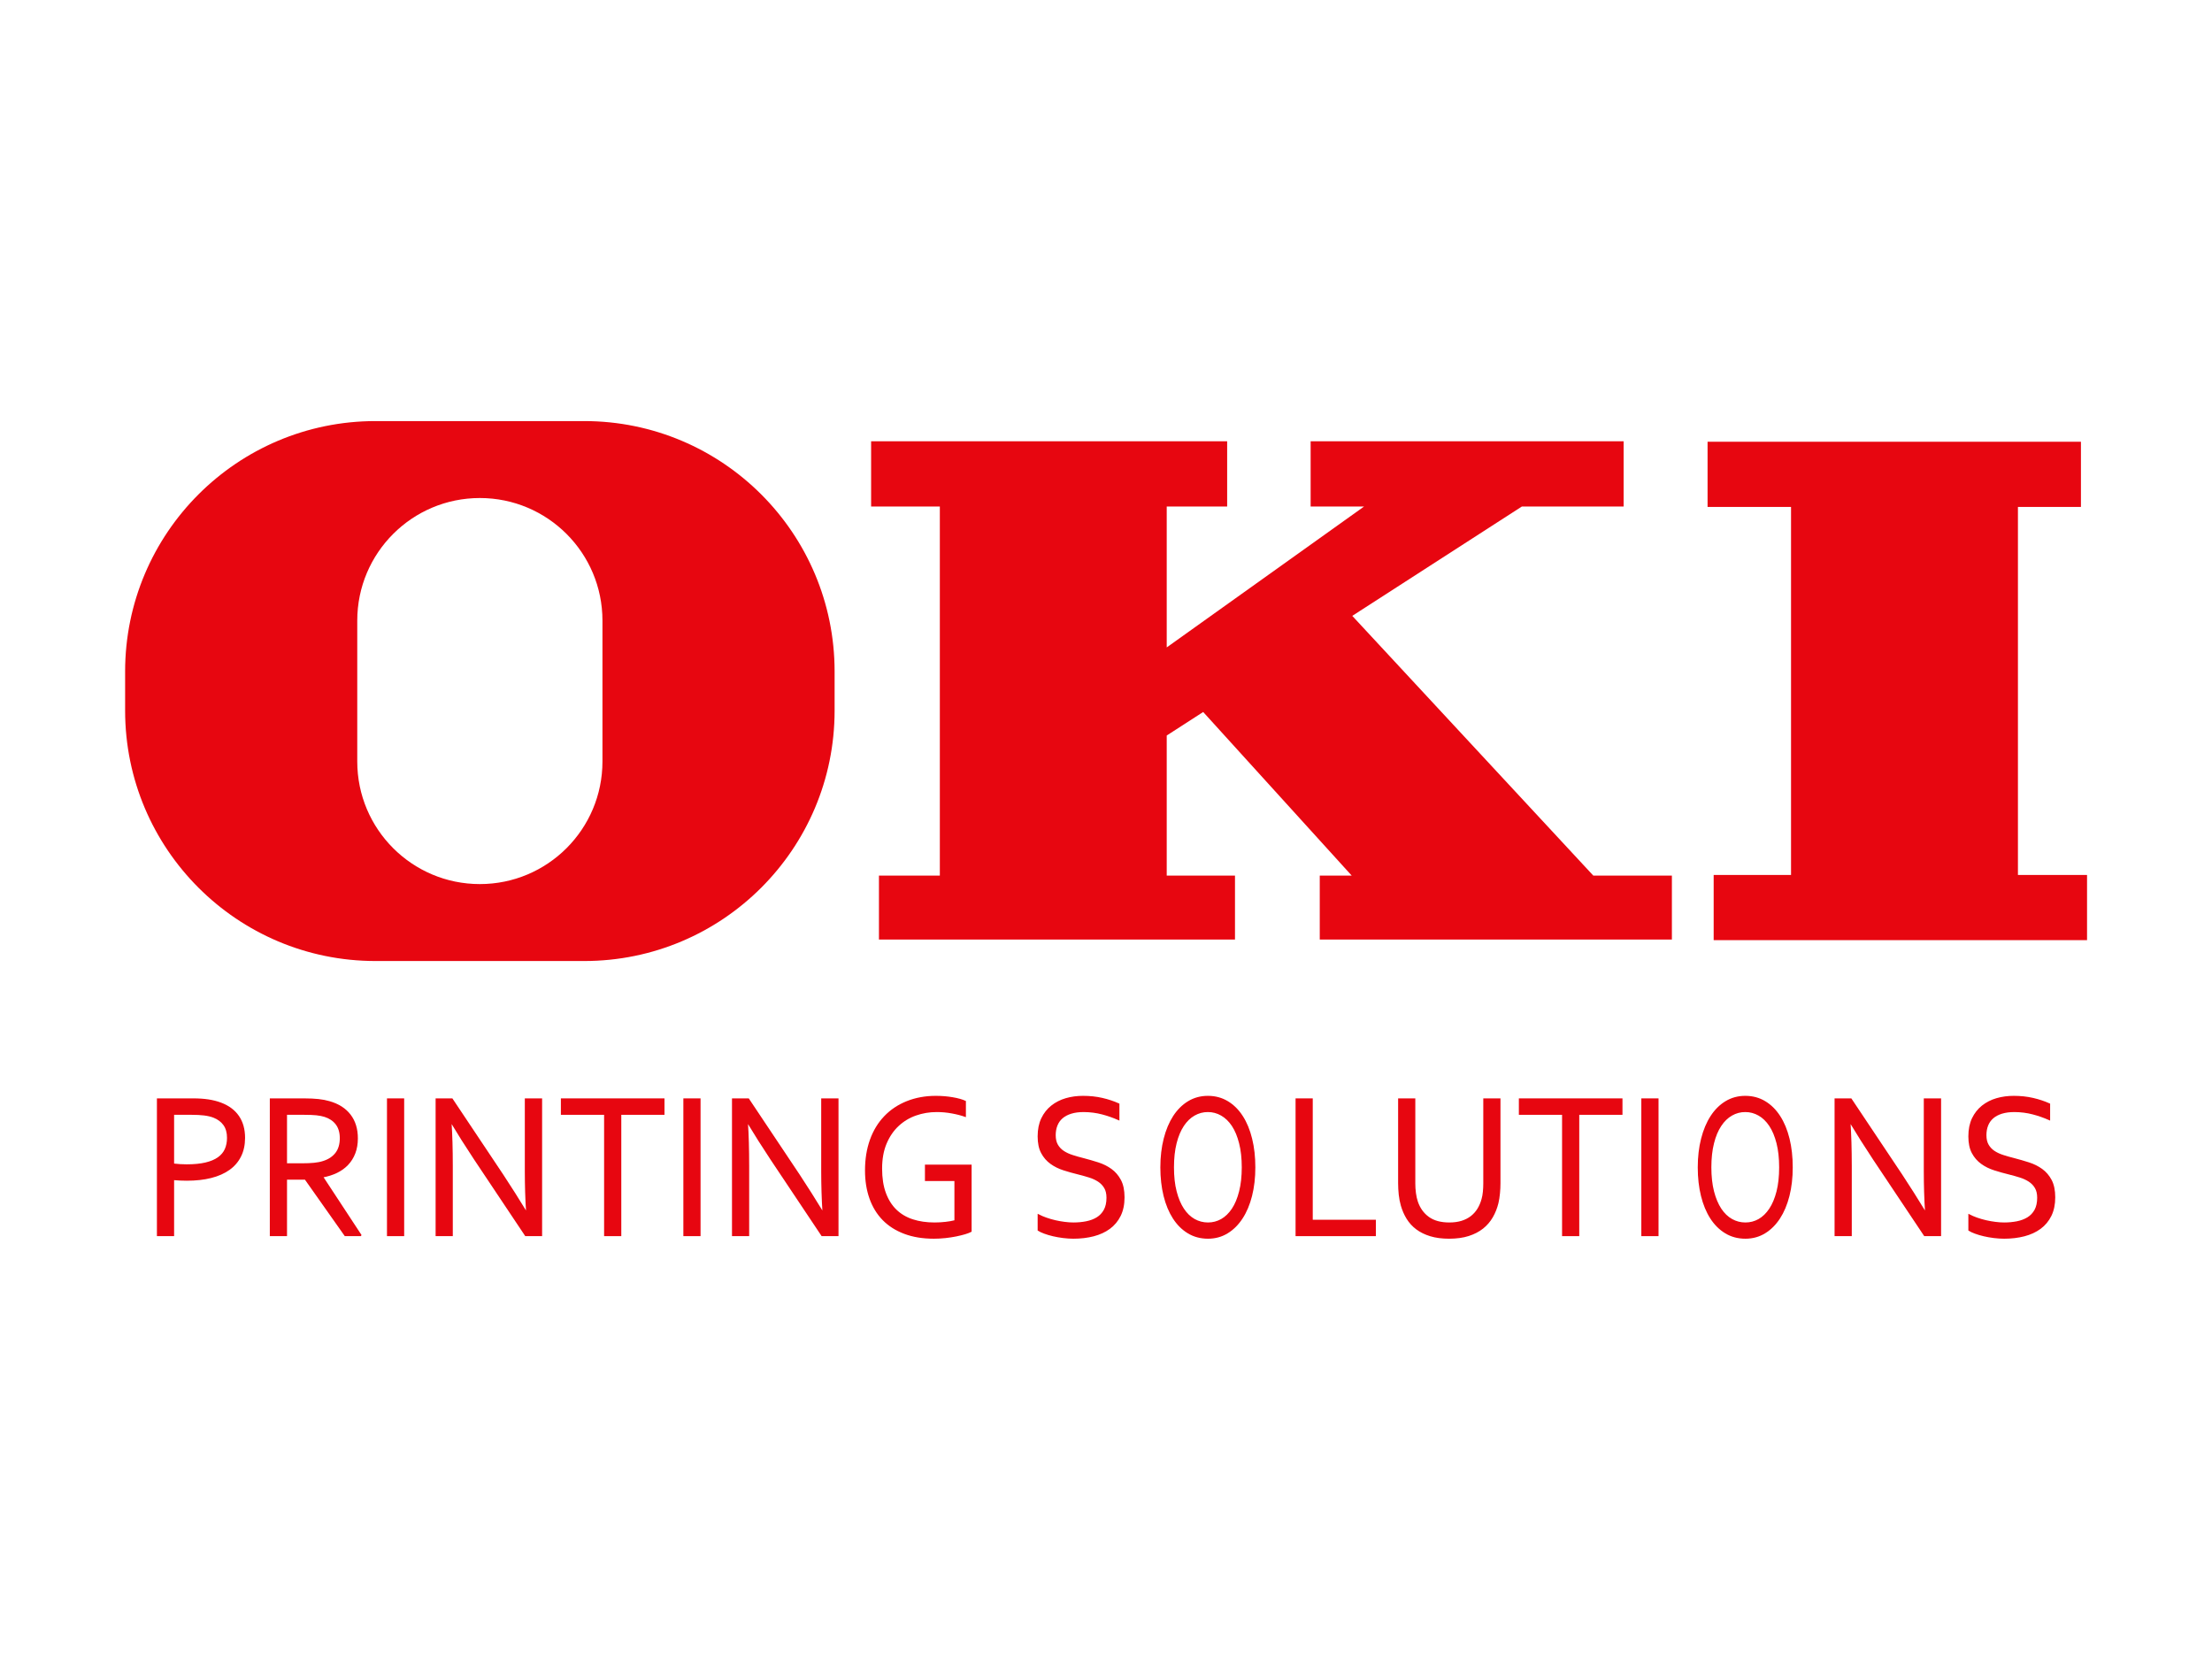
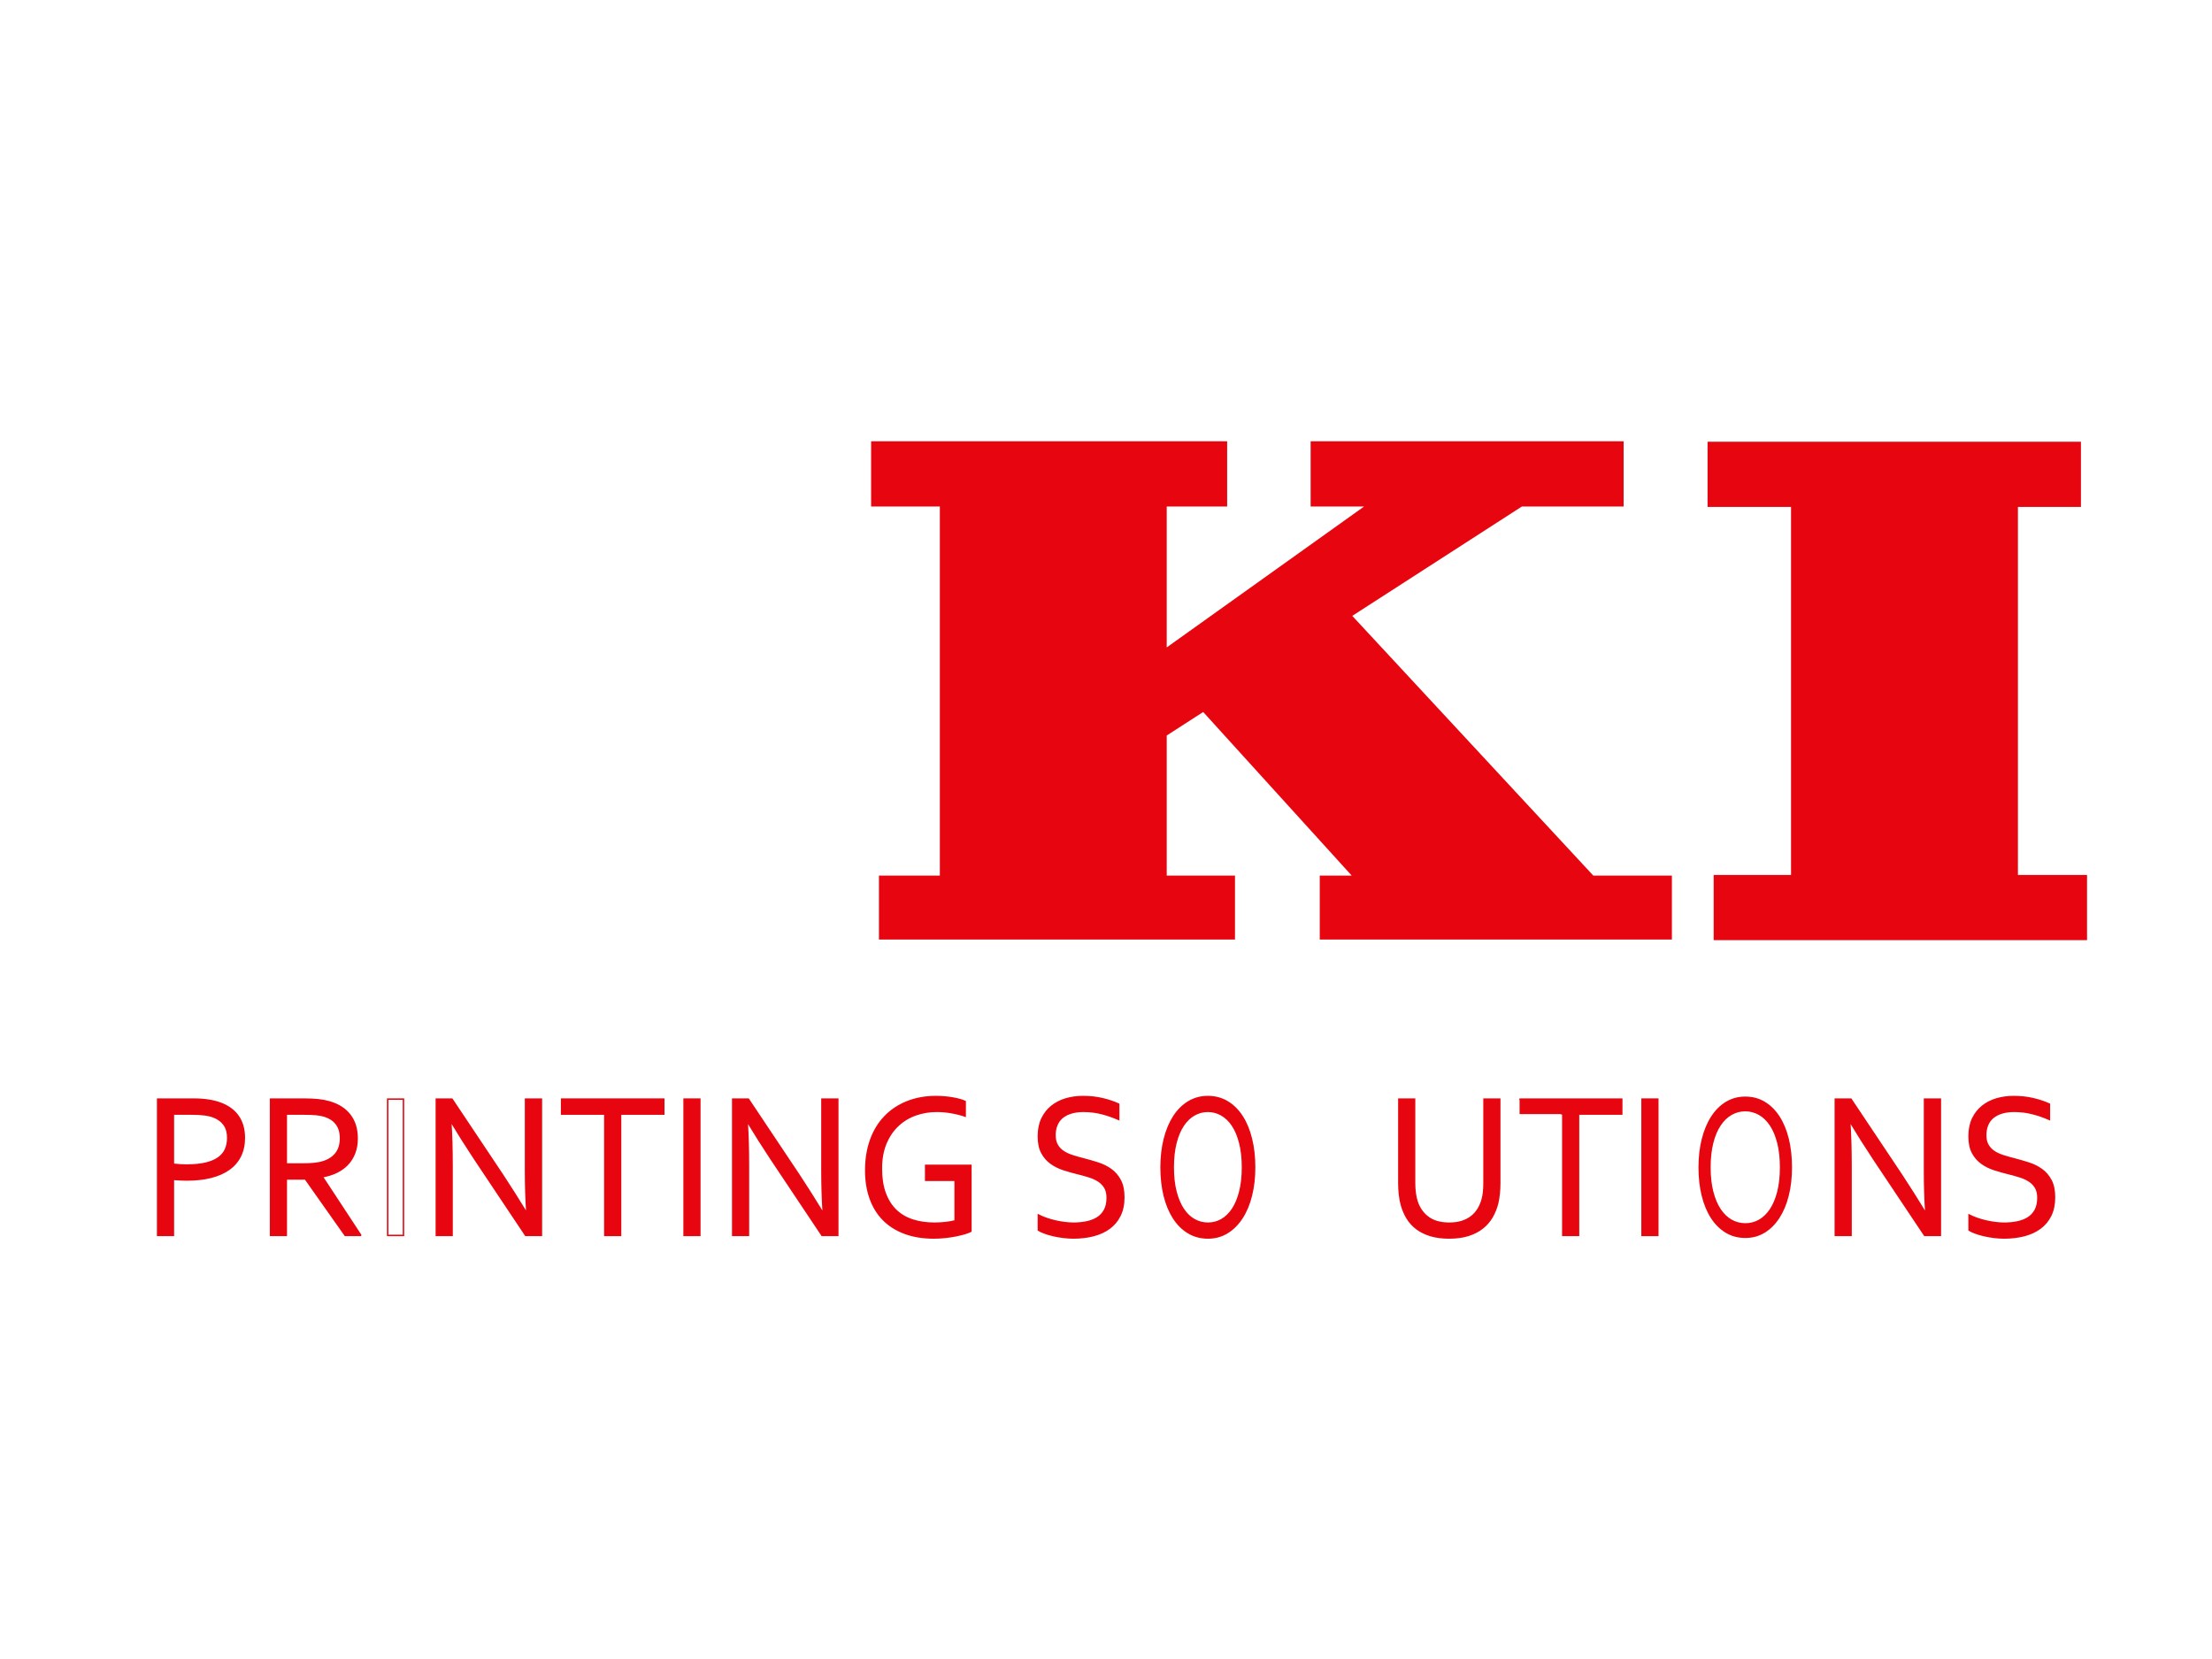
<svg xmlns="http://www.w3.org/2000/svg" xmlns:ns1="http://www.serif.com/" width="100%" height="100%" viewBox="0 0 1600 1200" version="1.1" xml:space="preserve" style="fill-rule:evenodd;clip-rule:evenodd;stroke-miterlimit:2;">
  <g transform="matrix(1,0,0,1,-7179.41,0)">
    <g id="_1600-x-1200--OKI" ns1:id="1600 x 1200  OKI" transform="matrix(1,0,0,1,7179.41,0)">
      <rect x="0" y="0" width="1600" height="1200" style="fill:none;" />
      <rect x="0" y="0" width="1600" height="1200" style="fill:none;" />
      <g transform="matrix(4.167,0,0,4.167,90.502,304.277)">
        <path d="M8.379,129.071C8.749,129.117 9.134,129.153 9.536,129.178C9.939,129.197 10.321,129.214 10.679,129.214C11.964,129.214 13.061,129.106 13.966,128.895C14.872,128.682 15.611,128.371 16.183,127.963C16.752,127.557 17.166,127.061 17.424,126.479C17.681,125.895 17.81,125.229 17.81,124.487C17.81,123.567 17.599,122.813 17.18,122.223C16.761,121.635 16.165,121.186 15.394,120.879C14.911,120.692 14.357,120.561 13.731,120.483C13.105,120.405 12.378,120.369 11.55,120.369L8.379,120.369L8.379,129.071ZM8.379,141.43L5.643,141.43L5.643,117.766L11.862,117.766C12.79,117.766 13.648,117.826 14.435,117.942C15.224,118.063 15.947,118.246 16.607,118.494C17.948,119 18.965,119.758 19.656,120.766C20.348,121.774 20.696,123.016 20.696,124.487C20.696,125.69 20.47,126.75 20.015,127.662C19.564,128.576 18.908,129.341 18.048,129.955C17.187,130.567 16.14,131.031 14.906,131.342C13.671,131.653 12.272,131.809 10.709,131.809C9.96,131.809 9.182,131.774 8.379,131.703L8.379,141.43Z" style="fill:rgb(231,6,16);fill-rule:nonzero;" />
      </g>
      <g transform="matrix(4.167,0,0,4.167,90.502,304.277)">
        <path d="M8.379,129.071C8.749,129.117 9.134,129.153 9.536,129.178C9.939,129.197 10.321,129.214 10.679,129.214C11.964,129.214 13.061,129.106 13.966,128.895C14.872,128.682 15.611,128.371 16.183,127.963C16.752,127.557 17.166,127.061 17.424,126.479C17.681,125.895 17.81,125.229 17.81,124.487C17.81,123.567 17.599,122.813 17.18,122.223C16.761,121.635 16.165,121.186 15.394,120.879C14.911,120.692 14.357,120.561 13.731,120.483C13.105,120.405 12.378,120.369 11.55,120.369L8.379,120.369L8.379,129.071ZM8.379,141.43L5.643,141.43L5.643,117.766L11.862,117.766C12.79,117.766 13.648,117.826 14.435,117.942C15.224,118.063 15.947,118.246 16.607,118.494C17.948,119 18.965,119.758 19.656,120.766C20.348,121.774 20.696,123.016 20.696,124.487C20.696,125.69 20.47,126.75 20.015,127.662C19.564,128.576 18.908,129.341 18.048,129.955C17.187,130.567 16.14,131.031 14.906,131.342C13.671,131.653 12.272,131.809 10.709,131.809C9.96,131.809 9.182,131.774 8.379,131.703L8.379,141.43Z" style="fill:none;stroke:rgb(231,6,16);stroke-width:0.25px;" />
      </g>
      <g transform="matrix(4.167,0,0,4.167,90.502,304.277)">
        <path d="M27.978,120.369L27.978,129.035L30.68,129.035C31.519,129.035 32.235,129.005 32.827,128.944C33.42,128.887 33.952,128.781 34.421,128.625C35.373,128.321 36.105,127.832 36.619,127.16C37.134,126.489 37.392,125.608 37.392,124.522C37.38,123.51 37.134,122.694 36.653,122.074C36.172,121.455 35.507,121.01 34.656,120.737C34.253,120.61 33.772,120.514 33.213,120.453C32.654,120.397 31.943,120.369 31.082,120.369L27.978,120.369ZM27.978,131.631L27.978,141.43L25.243,141.43L25.243,117.766L31.059,117.766C32.042,117.766 32.877,117.809 33.565,117.883C34.251,117.957 34.881,118.08 35.45,118.246C37.014,118.692 38.211,119.457 39.037,120.535C39.865,121.614 40.277,122.961 40.277,124.578C40.277,125.533 40.132,126.387 39.842,127.139C39.552,127.897 39.142,128.551 38.616,129.106C38.091,129.658 37.461,130.112 36.729,130.466C35.995,130.819 35.181,131.08 34.287,131.242L34.287,131.313L40.931,141.43L38.197,141.43L31.283,131.631L27.978,131.631Z" style="fill:rgb(231,6,16);fill-rule:nonzero;" />
      </g>
      <g transform="matrix(4.167,0,0,4.167,90.502,304.277)">
        <path d="M27.978,120.369L27.978,129.035L30.68,129.035C31.519,129.035 32.235,129.005 32.827,128.944C33.42,128.887 33.952,128.781 34.421,128.625C35.373,128.321 36.105,127.832 36.619,127.16C37.134,126.489 37.392,125.608 37.392,124.522C37.38,123.51 37.134,122.694 36.653,122.074C36.172,121.455 35.507,121.01 34.656,120.737C34.253,120.61 33.772,120.514 33.213,120.453C32.654,120.397 31.943,120.369 31.082,120.369L27.978,120.369ZM27.978,131.631L27.978,141.43L25.243,141.43L25.243,117.766L31.059,117.766C32.042,117.766 32.877,117.809 33.565,117.883C34.251,117.957 34.881,118.08 35.45,118.246C37.014,118.692 38.211,119.457 39.037,120.535C39.865,121.614 40.277,122.961 40.277,124.578C40.277,125.533 40.132,126.387 39.842,127.139C39.552,127.897 39.142,128.551 38.616,129.106C38.091,129.658 37.461,130.112 36.729,130.466C35.995,130.819 35.181,131.08 34.287,131.242L34.287,131.313L40.931,141.43L38.197,141.43L31.283,131.631L27.978,131.631Z" style="fill:none;stroke:rgb(231,6,16);stroke-width:0.25px;" />
      </g>
      <g transform="matrix(4.167,0,0,4.167,90.502,304.277)">
-         <rect x="45.579" y="117.766" width="2.736" height="23.664" style="fill:rgb(231,6,16);fill-rule:nonzero;" />
-       </g>
+         </g>
      <g transform="matrix(4.167,0,0,4.167,90.502,304.277)">
        <rect x="45.579" y="117.766" width="2.736" height="23.664" style="fill:none;stroke:rgb(231,6,16);stroke-width:0.25px;" />
      </g>
      <g transform="matrix(4.167,0,0,4.167,90.502,304.277)">
        <path d="M65.547,130.959C66.923,133.047 68.283,135.194 69.626,137.397L69.727,137.397C69.58,135.098 69.507,132.754 69.507,130.358L69.507,117.766L72.259,117.766L72.259,141.43L69.525,141.43L60.715,128.237C59.194,125.938 57.835,123.793 56.639,121.799L56.538,121.799C56.683,123.955 56.755,126.475 56.755,129.354L56.755,141.43L54.021,141.43L54.021,117.766L56.739,117.766L65.547,130.959Z" style="fill:rgb(231,6,16);fill-rule:nonzero;" />
      </g>
      <g transform="matrix(4.167,0,0,4.167,90.502,304.277)">
        <path d="M65.547,130.959C66.923,133.047 68.283,135.194 69.626,137.397L69.727,137.397C69.58,135.098 69.507,132.754 69.507,130.358L69.507,117.766L72.259,117.766L72.259,141.43L69.525,141.43L60.715,128.237C59.194,125.938 57.835,123.793 56.639,121.799L56.538,121.799C56.683,123.955 56.755,126.475 56.755,129.354L56.755,141.43L54.021,141.43L54.021,117.766L56.739,117.766L65.547,130.959Z" style="fill:none;stroke:rgb(231,6,16);stroke-width:0.25px;" />
      </g>
      <g transform="matrix(4.167,0,0,4.167,90.502,304.277)">
        <path d="M86.003,141.43L83.268,141.43L83.268,120.369L75.767,120.369L75.767,117.766L93.502,117.766L93.502,120.369L86.003,120.369L86.003,141.43Z" style="fill:rgb(231,6,16);fill-rule:nonzero;" />
      </g>
      <g transform="matrix(4.167,0,0,4.167,90.502,304.277)">
        <path d="M86.003,141.43L83.268,141.43L83.268,120.369L75.767,120.369L75.767,117.766L93.502,117.766L93.502,120.369L86.003,120.369L86.003,141.43Z" style="fill:none;stroke:rgb(231,6,16);stroke-width:0.25px;" />
      </g>
      <g transform="matrix(4.167,0,0,4.167,90.502,304.277)">
        <rect x="97.027" y="117.766" width="2.735" height="23.664" style="fill:rgb(231,6,16);fill-rule:nonzero;" />
      </g>
      <g transform="matrix(4.167,0,0,4.167,90.502,304.277)">
        <rect x="97.027" y="117.766" width="2.735" height="23.664" style="fill:none;stroke:rgb(231,6,16);stroke-width:0.25px;" />
      </g>
      <g transform="matrix(4.167,0,0,4.167,90.502,304.277)">
        <path d="M116.996,130.959C118.372,133.047 119.73,135.194 121.073,137.397L121.174,137.397C121.029,135.098 120.956,132.754 120.956,130.358L120.956,117.766L123.708,117.766L123.708,141.43L120.972,141.43L112.163,128.237C110.641,125.938 109.281,123.793 108.085,121.799L107.985,121.799C108.132,123.955 108.202,126.475 108.202,129.354L108.202,141.43L105.468,141.43L105.468,117.766L108.187,117.766L116.996,130.959Z" style="fill:rgb(231,6,16);fill-rule:nonzero;" />
      </g>
      <g transform="matrix(4.167,0,0,4.167,90.502,304.277)">
        <path d="M116.996,130.959C118.372,133.047 119.73,135.194 121.073,137.397L121.174,137.397C121.029,135.098 120.956,132.754 120.956,130.358L120.956,117.766L123.708,117.766L123.708,141.43L120.972,141.43L112.163,128.237C110.641,125.938 109.281,123.793 108.085,121.799L107.985,121.799C108.132,123.955 108.202,126.475 108.202,129.354L108.202,141.43L105.468,141.43L105.468,117.766L108.187,117.766L116.996,130.959Z" style="fill:none;stroke:rgb(231,6,16);stroke-width:0.25px;" />
      </g>
      <g transform="matrix(4.167,0,0,4.167,90.502,304.277)">
        <path d="M144.078,131.865L138.961,131.865L138.961,129.262L146.814,129.262L146.814,140.709C146.579,140.836 146.235,140.971 145.781,141.106C145.328,141.239 144.812,141.367 144.23,141.487C143.648,141.604 143.025,141.699 142.358,141.77C141.692,141.84 141.036,141.875 140.387,141.875C138.462,141.875 136.766,141.596 135.294,141.041C133.823,140.489 132.588,139.703 131.595,138.692C130.599,137.678 129.843,136.442 129.328,134.992C128.813,133.541 128.558,131.93 128.558,130.147C128.558,128.216 128.839,126.457 129.403,124.875C129.966,123.297 130.783,121.947 131.853,120.828C132.921,119.707 134.216,118.84 135.729,118.237C137.246,117.631 138.915,117.326 140.738,117.326C141.23,117.326 141.724,117.348 142.215,117.387C142.707,117.426 143.177,117.49 143.625,117.565C144.074,117.639 144.486,117.731 144.867,117.836C145.249,117.942 145.567,118.055 145.823,118.176L145.823,120.723C145.153,120.487 144.38,120.287 143.508,120.129C142.636,119.969 141.763,119.889 140.891,119.889C139.615,119.889 138.398,120.094 137.24,120.5C136.083,120.906 135.063,121.522 134.179,122.35C133.294,123.174 132.588,124.211 132.063,125.451C131.54,126.694 131.276,128.155 131.276,129.828C131.276,131.469 131.494,132.885 131.931,134.072C132.366,135.264 132.983,136.252 133.784,137.03C134.583,137.809 135.551,138.381 136.69,138.752C137.829,139.123 139.097,139.307 140.491,139.307C141.136,139.307 141.775,139.272 142.404,139.201C143.032,139.131 143.589,139.031 144.078,138.905L144.078,131.865Z" style="fill:rgb(231,6,16);fill-rule:nonzero;" />
      </g>
      <g transform="matrix(4.167,0,0,4.167,90.502,304.277)">
        <path d="M144.078,131.865L138.961,131.865L138.961,129.262L146.814,129.262L146.814,140.709C146.579,140.836 146.235,140.971 145.781,141.106C145.328,141.239 144.812,141.367 144.23,141.487C143.648,141.604 143.025,141.699 142.358,141.77C141.692,141.84 141.036,141.875 140.387,141.875C138.462,141.875 136.766,141.596 135.294,141.041C133.823,140.489 132.588,139.703 131.595,138.692C130.599,137.678 129.843,136.442 129.328,134.992C128.813,133.541 128.558,131.93 128.558,130.147C128.558,128.216 128.839,126.457 129.403,124.875C129.966,123.297 130.783,121.947 131.853,120.828C132.921,119.707 134.216,118.84 135.729,118.237C137.246,117.631 138.915,117.326 140.738,117.326C141.23,117.326 141.724,117.348 142.215,117.387C142.707,117.426 143.177,117.49 143.625,117.565C144.074,117.639 144.486,117.731 144.867,117.836C145.249,117.942 145.567,118.055 145.823,118.176L145.823,120.723C145.153,120.487 144.38,120.287 143.508,120.129C142.636,119.969 141.763,119.889 140.891,119.889C139.615,119.889 138.398,120.094 137.24,120.5C136.083,120.906 135.063,121.522 134.179,122.35C133.294,123.174 132.588,124.211 132.063,125.451C131.54,126.694 131.276,128.155 131.276,129.828C131.276,131.469 131.494,132.885 131.931,134.072C132.366,135.264 132.983,136.252 133.784,137.03C134.583,137.809 135.551,138.381 136.69,138.752C137.829,139.123 139.097,139.307 140.491,139.307C141.136,139.307 141.775,139.272 142.404,139.201C143.032,139.131 143.589,139.031 144.078,138.905L144.078,131.865Z" style="fill:none;stroke:rgb(231,6,16);stroke-width:0.25px;" />
      </g>
      <g transform="matrix(4.167,0,0,4.167,90.502,304.277)">
        <path d="M161.412,124.028C161.412,124.723 161.547,125.301 161.813,125.752C162.081,126.205 162.44,126.58 162.893,126.877C163.345,127.172 163.869,127.412 164.467,127.6C165.061,127.791 165.684,127.967 166.333,128.13C167.201,128.356 168.057,128.604 168.898,128.873C169.741,129.145 170.492,129.52 171.15,129.998C171.809,130.475 172.341,131.098 172.749,131.865C173.156,132.629 173.359,133.614 173.359,134.815C173.359,136.043 173.141,137.1 172.698,137.992C172.258,138.883 171.647,139.612 170.869,140.186C170.091,140.758 169.17,141.182 168.106,141.459C167.045,141.735 165.88,141.875 164.617,141.875C164.035,141.875 163.439,141.834 162.831,141.76C162.221,141.686 161.639,141.578 161.085,141.451C160.531,141.321 160.031,141.172 159.583,141.006C159.134,140.844 158.782,140.676 158.526,140.51L158.526,137.879C158.929,138.09 159.382,138.281 159.886,138.459C160.388,138.635 160.908,138.787 161.446,138.912C161.982,139.035 162.525,139.131 163.073,139.201C163.621,139.272 164.136,139.307 164.617,139.307C165.4,139.307 166.147,139.237 166.857,139.096C167.566,138.953 168.191,138.721 168.728,138.389C169.265,138.059 169.689,137.61 170.003,137.037C170.317,136.463 170.473,135.75 170.473,134.887C170.473,134.178 170.335,133.598 170.063,133.139C169.788,132.678 169.421,132.297 168.963,131.996C168.504,131.696 167.976,131.451 167.378,131.264C166.778,131.072 166.148,130.897 165.489,130.733C164.617,130.522 163.765,130.281 162.932,130.016C162.097,129.75 161.354,129.384 160.699,128.908C160.045,128.438 159.52,127.832 159.122,127.09C158.724,126.348 158.526,125.395 158.526,124.239C158.526,123.035 158.734,122.004 159.152,121.137C159.569,120.27 160.133,119.555 160.846,118.99C161.559,118.424 162.38,118.002 163.308,117.731C164.237,117.461 165.226,117.326 166.278,117.326C167.475,117.326 168.591,117.447 169.626,117.688C170.66,117.928 171.608,118.246 172.47,118.635L172.47,121.303C171.541,120.893 170.583,120.557 169.592,120.299C168.602,120.037 167.543,119.903 166.412,119.889C165.562,119.889 164.824,119.987 164.198,120.182C163.572,120.375 163.052,120.653 162.636,121.012C162.222,121.373 161.917,121.809 161.715,122.322C161.513,122.834 161.412,123.405 161.412,124.028Z" style="fill:rgb(231,6,16);fill-rule:nonzero;" />
      </g>
      <g transform="matrix(4.167,0,0,4.167,90.502,304.277)">
        <path d="M161.412,124.028C161.412,124.723 161.547,125.301 161.813,125.752C162.081,126.205 162.44,126.58 162.893,126.877C163.345,127.172 163.869,127.412 164.467,127.6C165.061,127.791 165.684,127.967 166.333,128.13C167.201,128.356 168.057,128.604 168.898,128.873C169.741,129.145 170.492,129.52 171.15,129.998C171.809,130.475 172.341,131.098 172.749,131.865C173.156,132.629 173.359,133.614 173.359,134.815C173.359,136.043 173.141,137.1 172.698,137.992C172.258,138.883 171.647,139.612 170.869,140.186C170.091,140.758 169.17,141.182 168.106,141.459C167.045,141.735 165.88,141.875 164.617,141.875C164.035,141.875 163.439,141.834 162.831,141.76C162.221,141.686 161.639,141.578 161.085,141.451C160.531,141.321 160.031,141.172 159.583,141.006C159.134,140.844 158.782,140.676 158.526,140.51L158.526,137.879C158.929,138.09 159.382,138.281 159.886,138.459C160.388,138.635 160.908,138.787 161.446,138.912C161.982,139.035 162.525,139.131 163.073,139.201C163.621,139.272 164.136,139.307 164.617,139.307C165.4,139.307 166.147,139.237 166.857,139.096C167.566,138.953 168.191,138.721 168.728,138.389C169.265,138.059 169.689,137.61 170.003,137.037C170.317,136.463 170.473,135.75 170.473,134.887C170.473,134.178 170.335,133.598 170.063,133.139C169.788,132.678 169.421,132.297 168.963,131.996C168.504,131.696 167.976,131.451 167.378,131.264C166.778,131.072 166.148,130.897 165.489,130.733C164.617,130.522 163.765,130.281 162.932,130.016C162.097,129.75 161.354,129.384 160.699,128.908C160.045,128.438 159.52,127.832 159.122,127.09C158.724,126.348 158.526,125.395 158.526,124.239C158.526,123.035 158.734,122.004 159.152,121.137C159.569,120.27 160.133,119.555 160.846,118.99C161.559,118.424 162.38,118.002 163.308,117.731C164.237,117.461 165.226,117.326 166.278,117.326C167.475,117.326 168.591,117.447 169.626,117.688C170.66,117.928 171.608,118.246 172.47,118.635L172.47,121.303C171.541,120.893 170.583,120.557 169.592,120.299C168.602,120.037 167.543,119.903 166.412,119.889C165.562,119.889 164.824,119.987 164.198,120.182C163.572,120.375 163.052,120.653 162.636,121.012C162.222,121.373 161.917,121.809 161.715,122.322C161.513,122.834 161.412,123.405 161.412,124.028Z" style="fill:none;stroke:rgb(231,6,16);stroke-width:0.25px;" />
      </g>
      <g transform="matrix(4.167,0,0,4.167,90.502,304.277)">
        <path d="M193.957,129.615C193.957,128.024 193.802,126.623 193.49,125.406C193.186,124.194 192.762,123.178 192.224,122.364C191.683,121.551 191.046,120.936 190.311,120.518C189.578,120.1 188.793,119.889 187.947,119.889C187.102,119.889 186.316,120.1 185.581,120.518C184.845,120.936 184.212,121.551 183.671,122.364C183.133,123.178 182.705,124.194 182.4,125.406C182.093,126.623 181.941,128.024 181.941,129.615C181.941,131.207 182.093,132.608 182.408,133.819C182.719,135.028 183.147,136.039 183.685,136.854C184.223,137.666 184.859,138.278 185.595,138.692C186.331,139.102 187.123,139.307 187.972,139.307C188.813,139.307 189.6,139.102 190.324,138.692C191.05,138.278 191.683,137.666 192.224,136.854C192.762,136.039 193.186,135.028 193.49,133.819C193.802,132.608 193.957,131.207 193.957,129.615ZM196.065,129.615C196.065,131.408 195.874,133.053 195.496,134.553C195.117,136.049 194.576,137.342 193.865,138.424C193.158,139.51 192.309,140.356 191.312,140.963C190.317,141.572 189.203,141.875 187.972,141.875C186.698,141.875 185.553,141.572 184.544,140.963C183.536,140.356 182.688,139.51 181.987,138.424C181.29,137.342 180.752,136.049 180.381,134.553C180.013,133.053 179.825,131.408 179.825,129.615C179.825,127.811 180.021,126.16 180.402,124.656C180.784,123.153 181.329,121.858 182.029,120.772C182.733,119.69 183.586,118.84 184.583,118.237C185.584,117.631 186.706,117.326 187.947,117.326C189.214,117.326 190.349,117.631 191.354,118.237C192.358,118.84 193.211,119.69 193.904,120.772C194.608,121.858 195.139,123.153 195.507,124.656C195.882,126.16 196.065,127.811 196.065,129.615Z" style="fill:rgb(231,6,16);fill-rule:nonzero;" />
      </g>
      <g transform="matrix(4.167,0,0,4.167,90.502,304.277)">
        <path d="M193.957,129.615C193.957,128.024 193.802,126.623 193.49,125.406C193.186,124.194 192.762,123.178 192.224,122.364C191.683,121.551 191.046,120.936 190.311,120.518C189.578,120.1 188.793,119.889 187.947,119.889C187.102,119.889 186.316,120.1 185.581,120.518C184.845,120.936 184.212,121.551 183.671,122.364C183.133,123.178 182.705,124.194 182.4,125.406C182.093,126.623 181.941,128.024 181.941,129.615C181.941,131.207 182.093,132.608 182.408,133.819C182.719,135.028 183.147,136.039 183.685,136.854C184.223,137.666 184.859,138.278 185.595,138.692C186.331,139.102 187.123,139.307 187.972,139.307C188.813,139.307 189.6,139.102 190.324,138.692C191.05,138.278 191.683,137.666 192.224,136.854C192.762,136.039 193.186,135.028 193.49,133.819C193.802,132.608 193.957,131.207 193.957,129.615ZM196.065,129.615C196.065,131.408 195.874,133.053 195.496,134.553C195.117,136.049 194.576,137.342 193.865,138.424C193.158,139.51 192.309,140.356 191.312,140.963C190.317,141.572 189.203,141.875 187.972,141.875C186.698,141.875 185.553,141.572 184.544,140.963C183.536,140.356 182.688,139.51 181.987,138.424C181.29,137.342 180.752,136.049 180.381,134.553C180.013,133.053 179.825,131.408 179.825,129.615C179.825,127.811 180.021,126.16 180.402,124.656C180.784,123.153 181.329,121.858 182.029,120.772C182.733,119.69 183.586,118.84 184.583,118.237C185.584,117.631 186.706,117.326 187.947,117.326C189.214,117.326 190.349,117.631 191.354,118.237C192.358,118.84 193.211,119.69 193.904,120.772C194.608,121.858 195.139,123.153 195.507,124.656C195.882,126.16 196.065,127.811 196.065,129.615Z" style="fill:none;stroke:rgb(231,6,16);stroke-width:0.25px;" />
      </g>
      <g transform="matrix(4.167,0,0,4.167,90.502,304.277)">
-         <path d="M206.03,117.766L206.03,138.834L216.988,138.834L216.988,141.43L203.296,141.43L203.296,117.766L206.03,117.766Z" style="fill:rgb(231,6,16);fill-rule:nonzero;" />
-       </g>
+         </g>
      <g transform="matrix(4.167,0,0,4.167,90.502,304.277)">
-         <path d="M206.03,117.766L206.03,138.834L216.988,138.834L216.988,141.43L203.296,141.43L203.296,117.766L206.03,117.766Z" style="fill:none;stroke:rgb(231,6,16);stroke-width:0.25px;" />
-       </g>
+         </g>
      <g transform="matrix(4.167,0,0,4.167,90.502,304.277)">
        <path d="M229.857,139.307C230.675,139.307 231.396,139.209 232.032,139.01C232.662,138.809 233.214,138.526 233.685,138.162C234.151,137.793 234.544,137.356 234.859,136.842C235.17,136.33 235.411,135.76 235.581,135.133C235.69,134.744 235.771,134.313 235.814,133.836C235.856,133.358 235.881,132.895 235.881,132.446L235.881,117.766L238.615,117.766L238.615,132.375C238.615,132.93 238.591,133.506 238.53,134.108C238.474,134.709 238.39,135.272 238.266,135.791C238.053,136.662 237.734,137.469 237.307,138.211C236.882,138.953 236.327,139.598 235.647,140.143C234.965,140.684 234.145,141.108 233.186,141.416C232.234,141.721 231.109,141.875 229.825,141.875C228.591,141.875 227.516,141.735 226.585,141.451C225.655,141.168 224.859,140.772 224.194,140.274C223.529,139.776 222.984,139.176 222.557,138.487C222.132,137.797 221.803,137.043 221.569,136.231C221.399,135.643 221.279,135.014 221.205,134.342C221.134,133.67 221.099,133.012 221.099,132.375L221.099,117.766L223.833,117.766L223.833,132.446C223.833,132.977 223.868,133.522 223.942,134.082C224.014,134.645 224.13,135.155 224.286,135.615C224.679,136.758 225.329,137.66 226.238,138.317C227.151,138.979 228.357,139.307 229.857,139.307Z" style="fill:rgb(231,6,16);fill-rule:nonzero;" />
      </g>
      <g transform="matrix(4.167,0,0,4.167,90.502,304.277)">
        <path d="M229.857,139.307C230.675,139.307 231.396,139.209 232.032,139.01C232.662,138.809 233.214,138.526 233.685,138.162C234.151,137.793 234.544,137.356 234.859,136.842C235.17,136.33 235.411,135.76 235.581,135.133C235.69,134.744 235.771,134.313 235.814,133.836C235.856,133.358 235.881,132.895 235.881,132.446L235.881,117.766L238.615,117.766L238.615,132.375C238.615,132.93 238.591,133.506 238.53,134.108C238.474,134.709 238.39,135.272 238.266,135.791C238.053,136.662 237.734,137.469 237.307,138.211C236.882,138.953 236.327,139.598 235.647,140.143C234.965,140.684 234.145,141.108 233.186,141.416C232.234,141.721 231.109,141.875 229.825,141.875C228.591,141.875 227.516,141.735 226.585,141.451C225.655,141.168 224.859,140.772 224.194,140.274C223.529,139.776 222.984,139.176 222.557,138.487C222.132,137.797 221.803,137.043 221.569,136.231C221.399,135.643 221.279,135.014 221.205,134.342C221.134,133.67 221.099,133.012 221.099,132.375L221.099,117.766L223.833,117.766L223.833,132.446C223.833,132.977 223.868,133.522 223.942,134.082C224.014,134.645 224.13,135.155 224.286,135.615C224.679,136.758 225.329,137.66 226.238,138.317C227.151,138.979 228.357,139.307 229.857,139.307Z" style="fill:none;stroke:rgb(231,6,16);stroke-width:0.25px;" />
      </g>
      <g transform="matrix(4.167,0,0,4.167,90.502,304.277)">
        <path d="M252.291,141.43L249.557,141.43L249.557,120.369L242.058,120.369L242.058,117.766L259.793,117.766L259.793,120.369L252.291,120.369L252.291,141.43Z" style="fill:rgb(231,6,16);fill-rule:nonzero;" />
      </g>
      <g transform="matrix(4.167,0,0,4.167,90.502,304.277)">
-         <path d="M252.291,141.43L249.557,141.43L249.557,120.369L242.058,120.369L242.058,117.766L259.793,117.766L259.793,120.369L252.291,120.369L252.291,141.43Z" style="fill:none;stroke:rgb(231,6,16);stroke-width:0.25px;" />
+         <path d="M252.291,141.43L249.557,141.43L249.557,120.369L242.058,117.766L259.793,117.766L259.793,120.369L252.291,120.369L252.291,141.43Z" style="fill:none;stroke:rgb(231,6,16);stroke-width:0.25px;" />
      </g>
      <g transform="matrix(4.167,0,0,4.167,90.502,304.277)">
        <rect x="263.316" y="117.766" width="2.735" height="23.664" style="fill:rgb(231,6,16);fill-rule:nonzero;" />
      </g>
      <g transform="matrix(4.167,0,0,4.167,90.502,304.277)">
        <rect x="263.316" y="117.766" width="2.735" height="23.664" style="fill:none;stroke:rgb(231,6,16);stroke-width:0.25px;" />
      </g>
      <g transform="matrix(4.167,0,0,4.167,90.502,304.277)">
        <path d="M287.239,129.615C287.239,128.024 287.087,126.623 286.779,125.406C286.468,124.194 286.047,123.178 285.506,122.364C284.965,121.551 284.332,120.936 283.596,120.518C282.86,120.1 282.071,119.889 281.229,119.889C280.388,119.889 279.599,120.1 278.866,120.518C278.135,120.936 277.494,121.551 276.96,122.364C276.415,123.178 275.99,124.194 275.687,125.406C275.379,126.623 275.223,128.024 275.223,129.615C275.223,131.207 275.382,132.608 275.69,133.819C276.001,135.028 276.433,136.039 276.967,136.854C277.508,137.666 278.145,138.278 278.881,138.692C279.613,139.102 280.405,139.307 281.258,139.307C282.104,139.307 282.885,139.102 283.61,138.692C284.332,138.278 284.965,137.666 285.506,136.854C286.047,136.039 286.468,135.028 286.779,133.819C287.087,132.608 287.239,131.207 287.239,129.615ZM289.348,129.615C289.348,131.408 289.16,133.053 288.781,134.553C288.403,136.049 287.858,137.342 287.154,138.424C286.447,139.51 285.595,140.356 284.601,140.963C283.603,141.572 282.488,141.875 281.258,141.875C279.978,141.875 278.838,141.572 277.83,140.963C276.825,140.356 275.97,139.51 275.27,138.424C274.572,137.342 274.038,136.049 273.667,134.553C273.295,133.053 273.111,131.408 273.111,129.615C273.111,127.811 273.306,126.16 273.688,124.656C274.073,123.153 274.611,121.858 275.318,120.772C276.019,119.69 276.871,118.84 277.869,118.237C278.87,117.631 279.991,117.326 281.229,117.326C282.499,117.326 283.635,117.631 284.636,118.237C285.641,118.84 286.493,119.69 287.189,120.772C287.891,121.858 288.425,123.153 288.796,124.656C289.164,126.16 289.348,127.811 289.348,129.615Z" style="fill:rgb(231,6,16);fill-rule:nonzero;" />
      </g>
      <g transform="matrix(4.167,0,0,4.167,90.502,304.277)">
-         <path d="M287.239,129.615C287.239,128.024 287.087,126.623 286.779,125.406C286.468,124.194 286.047,123.178 285.506,122.364C284.965,121.551 284.332,120.936 283.596,120.518C282.86,120.1 282.071,119.889 281.229,119.889C280.388,119.889 279.599,120.1 278.866,120.518C278.135,120.936 277.494,121.551 276.96,122.364C276.415,123.178 275.99,124.194 275.687,125.406C275.379,126.623 275.223,128.024 275.223,129.615C275.223,131.207 275.382,132.608 275.69,133.819C276.001,135.028 276.433,136.039 276.967,136.854C277.508,137.666 278.145,138.278 278.881,138.692C279.613,139.102 280.405,139.307 281.258,139.307C282.104,139.307 282.885,139.102 283.61,138.692C284.332,138.278 284.965,137.666 285.506,136.854C286.047,136.039 286.468,135.028 286.779,133.819C287.087,132.608 287.239,131.207 287.239,129.615ZM289.348,129.615C289.348,131.408 289.16,133.053 288.781,134.553C288.403,136.049 287.858,137.342 287.154,138.424C286.447,139.51 285.595,140.356 284.601,140.963C283.603,141.572 282.488,141.875 281.258,141.875C279.978,141.875 278.838,141.572 277.83,140.963C276.825,140.356 275.97,139.51 275.27,138.424C274.572,137.342 274.038,136.049 273.667,134.553C273.295,133.053 273.111,131.408 273.111,129.615C273.111,127.811 273.306,126.16 273.688,124.656C274.073,123.153 274.611,121.858 275.318,120.772C276.019,119.69 276.871,118.84 277.869,118.237C278.87,117.631 279.991,117.326 281.229,117.326C282.499,117.326 283.635,117.631 284.636,118.237C285.641,118.84 286.493,119.69 287.189,120.772C287.891,121.858 288.425,123.153 288.796,124.656C289.164,126.16 289.348,127.811 289.348,129.615Z" style="fill:none;stroke:rgb(231,6,16);stroke-width:0.25px;" />
-       </g>
+         </g>
      <g transform="matrix(4.167,0,0,4.167,90.502,304.277)">
        <path d="M308.389,130.959C309.762,133.047 311.123,135.194 312.464,137.397L312.566,137.397C312.422,135.098 312.347,132.754 312.347,130.358L312.347,117.766L315.1,117.766L315.1,141.43L312.365,141.43L303.554,128.237C302.036,125.938 300.674,123.793 299.479,121.799L299.376,121.799C299.521,123.955 299.595,126.475 299.595,129.354L299.595,141.43L296.86,141.43L296.86,117.766L299.577,117.766L308.389,130.959Z" style="fill:rgb(231,6,16);fill-rule:nonzero;" />
      </g>
      <g transform="matrix(4.167,0,0,4.167,90.502,304.277)">
        <path d="M308.389,130.959C309.762,133.047 311.123,135.194 312.464,137.397L312.566,137.397C312.422,135.098 312.347,132.754 312.347,130.358L312.347,117.766L315.1,117.766L315.1,141.43L312.365,141.43L303.554,128.237C302.036,125.938 300.674,123.793 299.479,121.799L299.376,121.799C299.521,123.955 299.595,126.475 299.595,129.354L299.595,141.43L296.86,141.43L296.86,117.766L299.577,117.766L308.389,130.959Z" style="fill:none;stroke:rgb(231,6,16);stroke-width:0.25px;" />
      </g>
      <g transform="matrix(4.167,0,0,4.167,90.502,304.277)">
        <path d="M322.97,124.028C322.97,124.723 323.104,125.301 323.373,125.752C323.638,126.205 323.999,126.58 324.448,126.877C324.901,127.172 325.425,127.412 326.022,127.6C326.62,127.791 327.243,127.967 327.89,128.13C328.757,128.356 329.612,128.604 330.454,128.873C331.3,129.145 332.05,129.52 332.708,129.998C333.366,130.475 333.899,131.098 334.307,131.865C334.71,132.629 334.915,133.614 334.915,134.815C334.915,136.043 334.695,137.1 334.254,137.992C333.812,138.883 333.203,139.612 332.425,140.186C331.646,140.758 330.727,141.182 329.666,141.459C328.601,141.735 327.44,141.875 326.175,141.875C325.595,141.875 324.996,141.834 324.388,141.76C323.776,141.686 323.192,141.578 322.645,141.451C322.085,141.321 321.587,141.172 321.141,141.006C320.695,140.844 320.342,140.676 320.083,140.51L320.083,137.879C320.486,138.09 320.939,138.281 321.441,138.459C321.943,138.635 322.464,138.787 323.001,138.912C323.539,139.035 324.084,139.131 324.629,139.201C325.177,139.272 325.693,139.307 326.175,139.307C326.956,139.307 327.702,139.237 328.417,139.096C329.125,138.953 329.747,138.721 330.285,138.389C330.822,138.059 331.247,137.61 331.562,137.037C331.873,136.463 332.028,135.75 332.028,134.887C332.028,134.178 331.891,133.598 331.618,133.139C331.346,132.678 330.979,132.297 330.519,131.996C330.059,131.696 329.535,131.451 328.934,131.264C328.336,131.072 327.706,130.897 327.048,130.733C326.175,130.522 325.322,130.281 324.49,130.016C323.652,129.75 322.913,129.384 322.255,128.908C321.604,128.438 321.077,127.832 320.678,127.09C320.281,126.348 320.083,125.395 320.083,124.239C320.083,123.035 320.292,122.004 320.706,121.137C321.127,120.27 321.689,119.555 322.4,118.99C323.118,118.424 323.936,118.002 324.865,117.731C325.796,117.461 326.783,117.326 327.833,117.326C329.032,117.326 330.146,117.447 331.18,117.688C332.22,117.928 333.164,118.246 334.027,118.635L334.027,121.303C333.097,120.893 332.142,120.557 331.147,120.299C330.161,120.037 329.1,119.903 327.968,119.889C327.119,119.889 326.383,119.987 325.754,120.182C325.127,120.375 324.607,120.653 324.193,121.012C323.779,121.373 323.472,121.809 323.271,122.322C323.068,122.834 322.97,123.405 322.97,124.028Z" style="fill:rgb(231,6,16);fill-rule:nonzero;" />
      </g>
      <g transform="matrix(4.167,0,0,4.167,90.502,304.277)">
        <path d="M322.97,124.028C322.97,124.723 323.104,125.301 323.373,125.752C323.638,126.205 323.999,126.58 324.448,126.877C324.901,127.172 325.425,127.412 326.022,127.6C326.62,127.791 327.243,127.967 327.89,128.13C328.757,128.356 329.612,128.604 330.454,128.873C331.3,129.145 332.05,129.52 332.708,129.998C333.366,130.475 333.899,131.098 334.307,131.865C334.71,132.629 334.915,133.614 334.915,134.815C334.915,136.043 334.695,137.1 334.254,137.992C333.812,138.883 333.203,139.612 332.425,140.186C331.646,140.758 330.727,141.182 329.666,141.459C328.601,141.735 327.44,141.875 326.175,141.875C325.595,141.875 324.996,141.834 324.388,141.76C323.776,141.686 323.192,141.578 322.645,141.451C322.085,141.321 321.587,141.172 321.141,141.006C320.695,140.844 320.342,140.676 320.083,140.51L320.083,137.879C320.486,138.09 320.939,138.281 321.441,138.459C321.943,138.635 322.464,138.787 323.001,138.912C323.539,139.035 324.084,139.131 324.629,139.201C325.177,139.272 325.693,139.307 326.175,139.307C326.956,139.307 327.702,139.237 328.417,139.096C329.125,138.953 329.747,138.721 330.285,138.389C330.822,138.059 331.247,137.61 331.562,137.037C331.873,136.463 332.028,135.75 332.028,134.887C332.028,134.178 331.891,133.598 331.618,133.139C331.346,132.678 330.979,132.297 330.519,131.996C330.059,131.696 329.535,131.451 328.934,131.264C328.336,131.072 327.706,130.897 327.048,130.733C326.175,130.522 325.322,130.281 324.49,130.016C323.652,129.75 322.913,129.384 322.255,128.908C321.604,128.438 321.077,127.832 320.678,127.09C320.281,126.348 320.083,125.395 320.083,124.239C320.083,123.035 320.292,122.004 320.706,121.137C321.127,120.27 321.689,119.555 322.4,118.99C323.118,118.424 323.936,118.002 324.865,117.731C325.796,117.461 326.783,117.326 327.833,117.326C329.032,117.326 330.146,117.447 331.18,117.688C332.22,117.928 333.164,118.246 334.027,118.635L334.027,121.303C333.097,120.893 332.142,120.557 331.147,120.299C330.161,120.037 329.1,119.903 327.968,119.889C327.119,119.889 326.383,119.987 325.754,120.182C325.127,120.375 324.607,120.653 324.193,121.012C323.779,121.373 323.472,121.809 323.271,122.322C323.068,122.834 322.97,123.405 322.97,124.028Z" style="fill:none;stroke:rgb(231,6,16);stroke-width:0.25px;" />
      </g>
      <g transform="matrix(4.167,0,0,4.167,90.502,304.277)">
        <path d="M328.563,78.859L328.563,14.975L339.5,14.975L339.5,3.659L274.689,3.659L274.689,14.975L289.178,14.975L289.178,78.859L275.748,78.859L275.748,90.175L340.559,90.175L340.559,78.859L328.563,78.859Z" style="fill:rgb(231,6,16);fill-rule:nonzero;" />
      </g>
      <g transform="matrix(4.167,0,0,4.167,90.502,304.277)">
        <path d="M254.855,78.97L213.014,33.885L242.461,14.899L260.118,14.899L260.118,3.583L205.787,3.583L205.787,14.899L215.068,14.899L180.807,39.36L180.807,14.899L191.297,14.899L191.297,3.583L129.494,3.583L129.494,14.899L141.422,14.899L141.422,78.97L130.853,78.97L130.853,90.065L192.656,90.065L192.656,78.97L180.807,78.97L180.807,54.652L187.135,50.57L212.918,78.97L207.371,78.97L207.371,90.065L268.496,90.065L268.496,78.97L254.855,78.97Z" style="fill:rgb(231,6,16);fill-rule:nonzero;" />
      </g>
      <g transform="matrix(4.167,0,0,4.167,90.502,304.277)">
-         <path d="M82.858,59.161C82.858,70.914 73.33,80.442 61.577,80.442C49.825,80.442 40.296,70.914 40.296,59.161L40.296,34.71C40.296,22.957 49.825,13.429 61.577,13.429C73.33,13.429 82.858,22.957 82.858,34.71L82.858,59.161ZM79.688,0.072L43.466,0.072C19.46,0.072 0,19.533 0,43.539L0,50.331C0,74.336 19.46,93.798 43.466,93.798L79.688,93.798C103.694,93.798 123.155,74.336 123.155,50.331L123.155,43.539C123.155,19.533 103.694,0.072 79.688,0.072Z" style="fill:rgb(231,6,16);fill-rule:nonzero;" />
-       </g>
+         </g>
    </g>
  </g>
</svg>